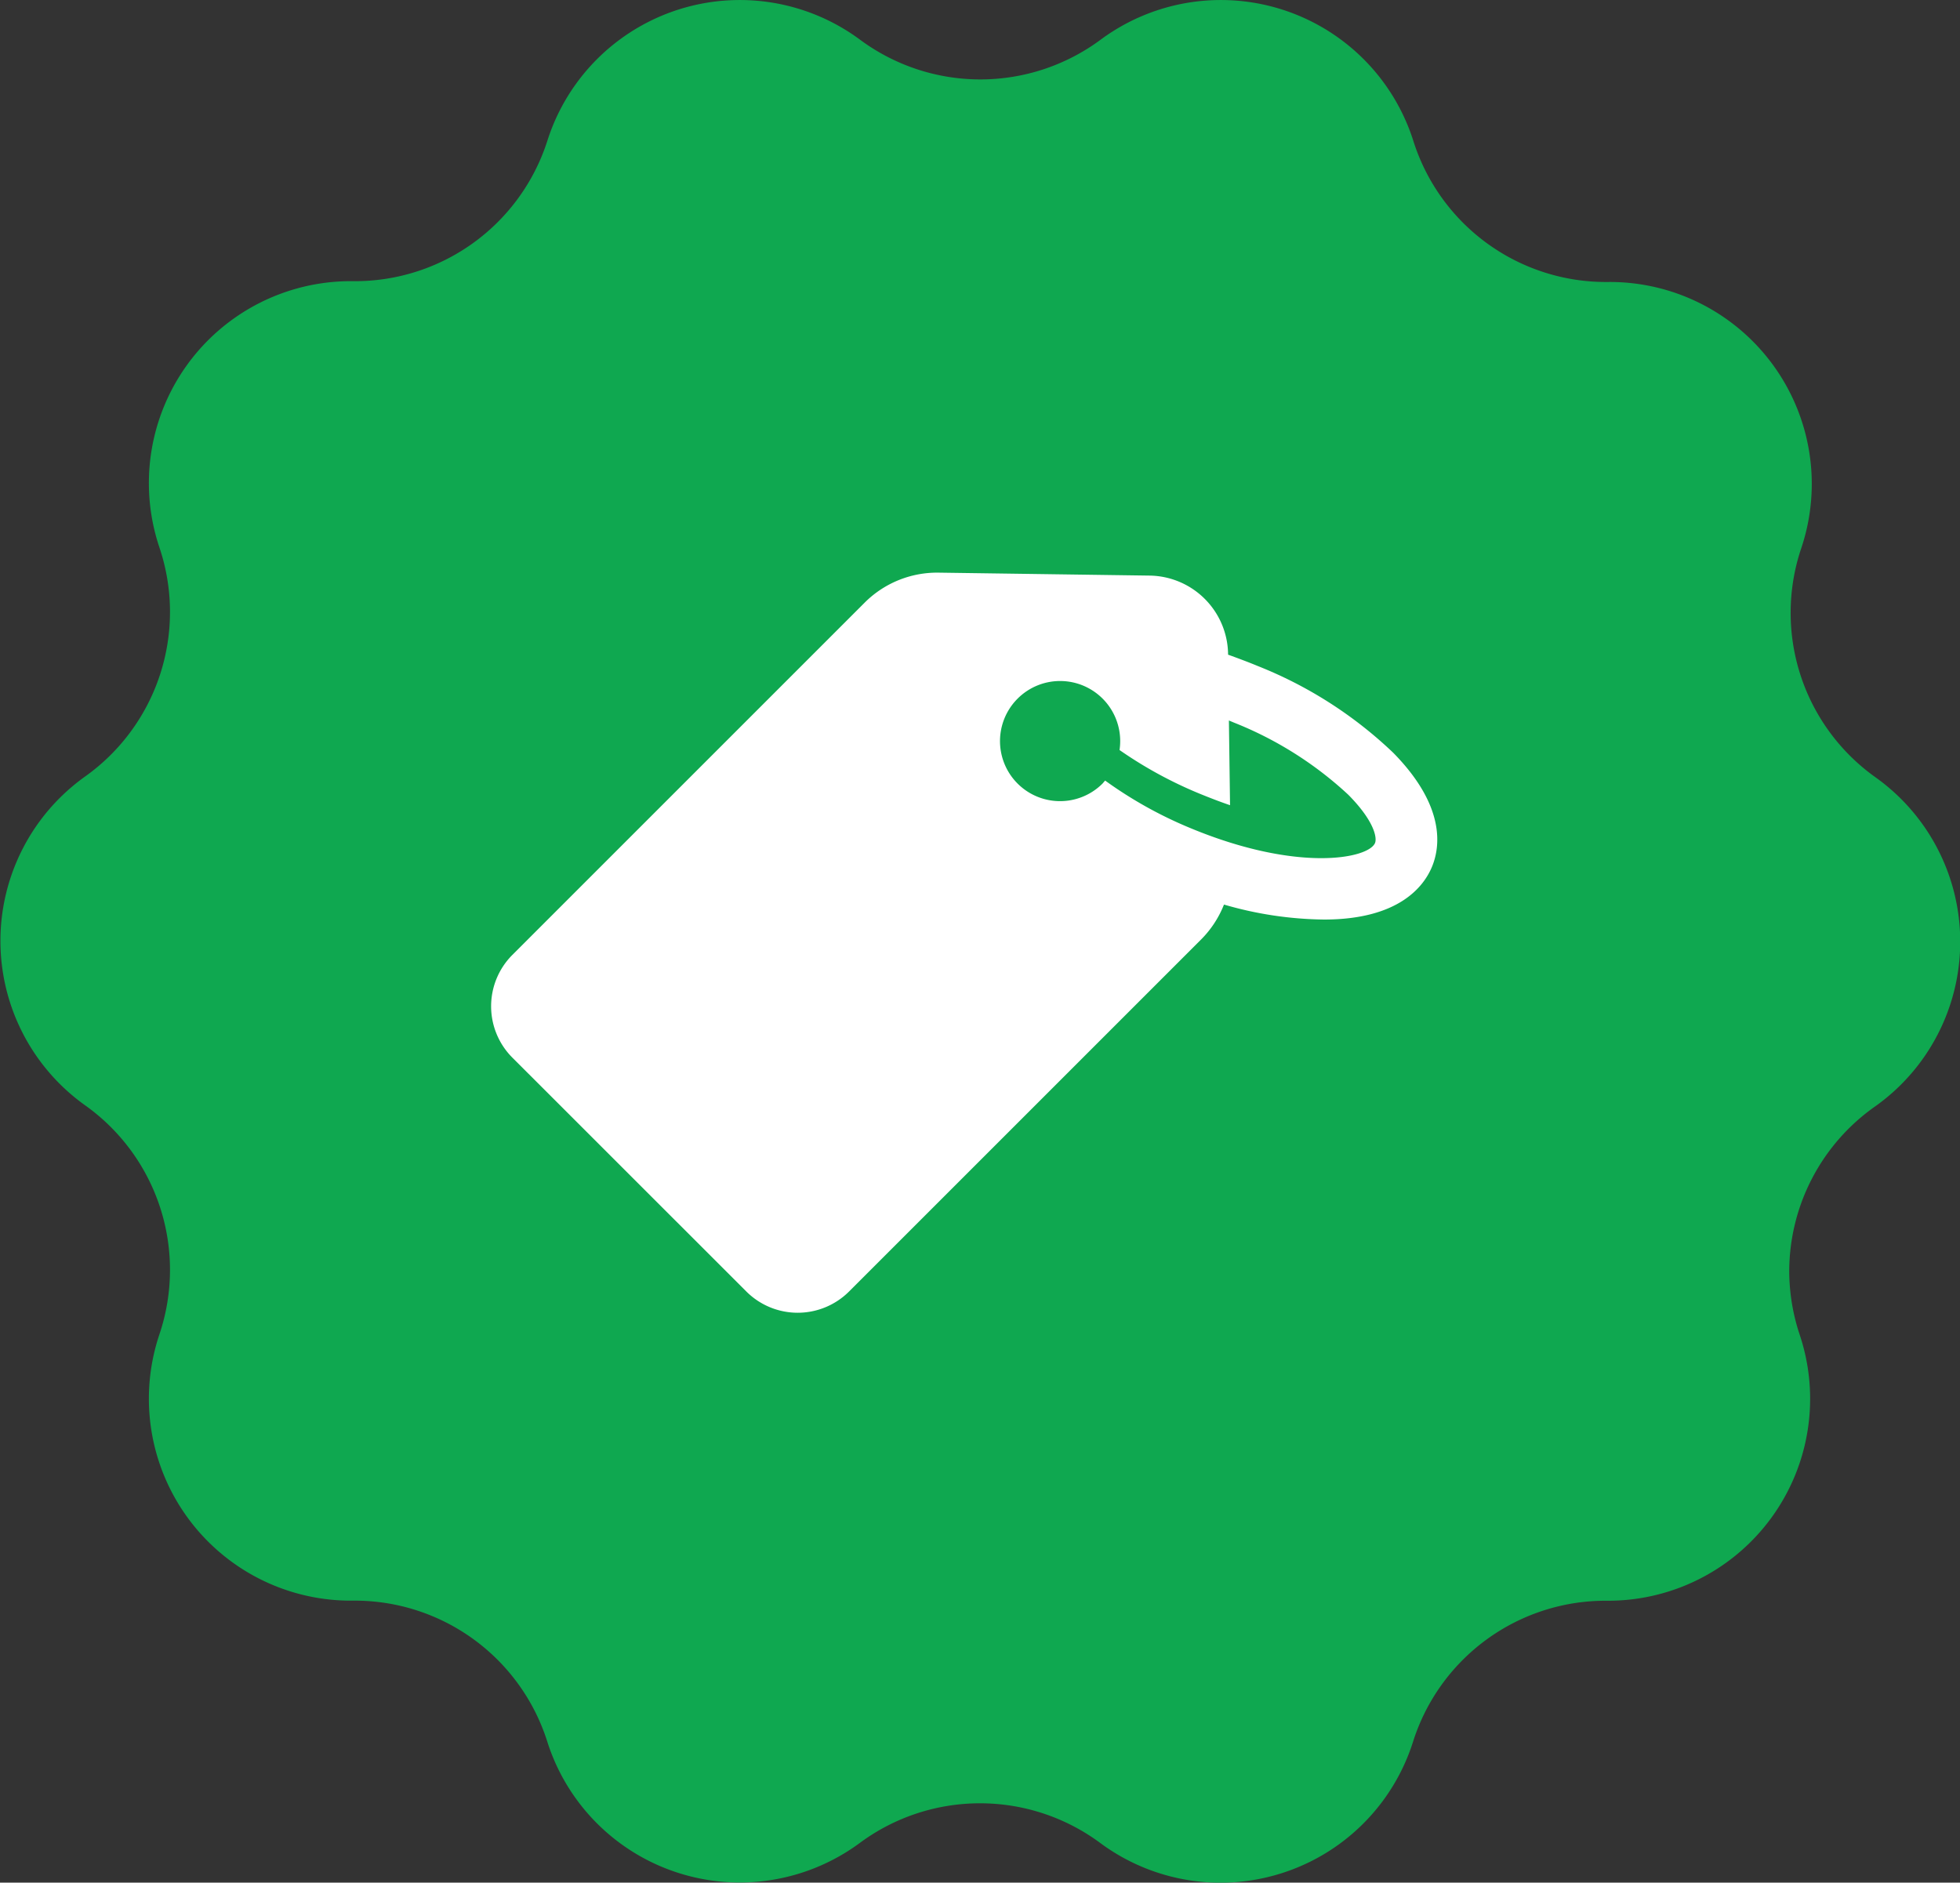
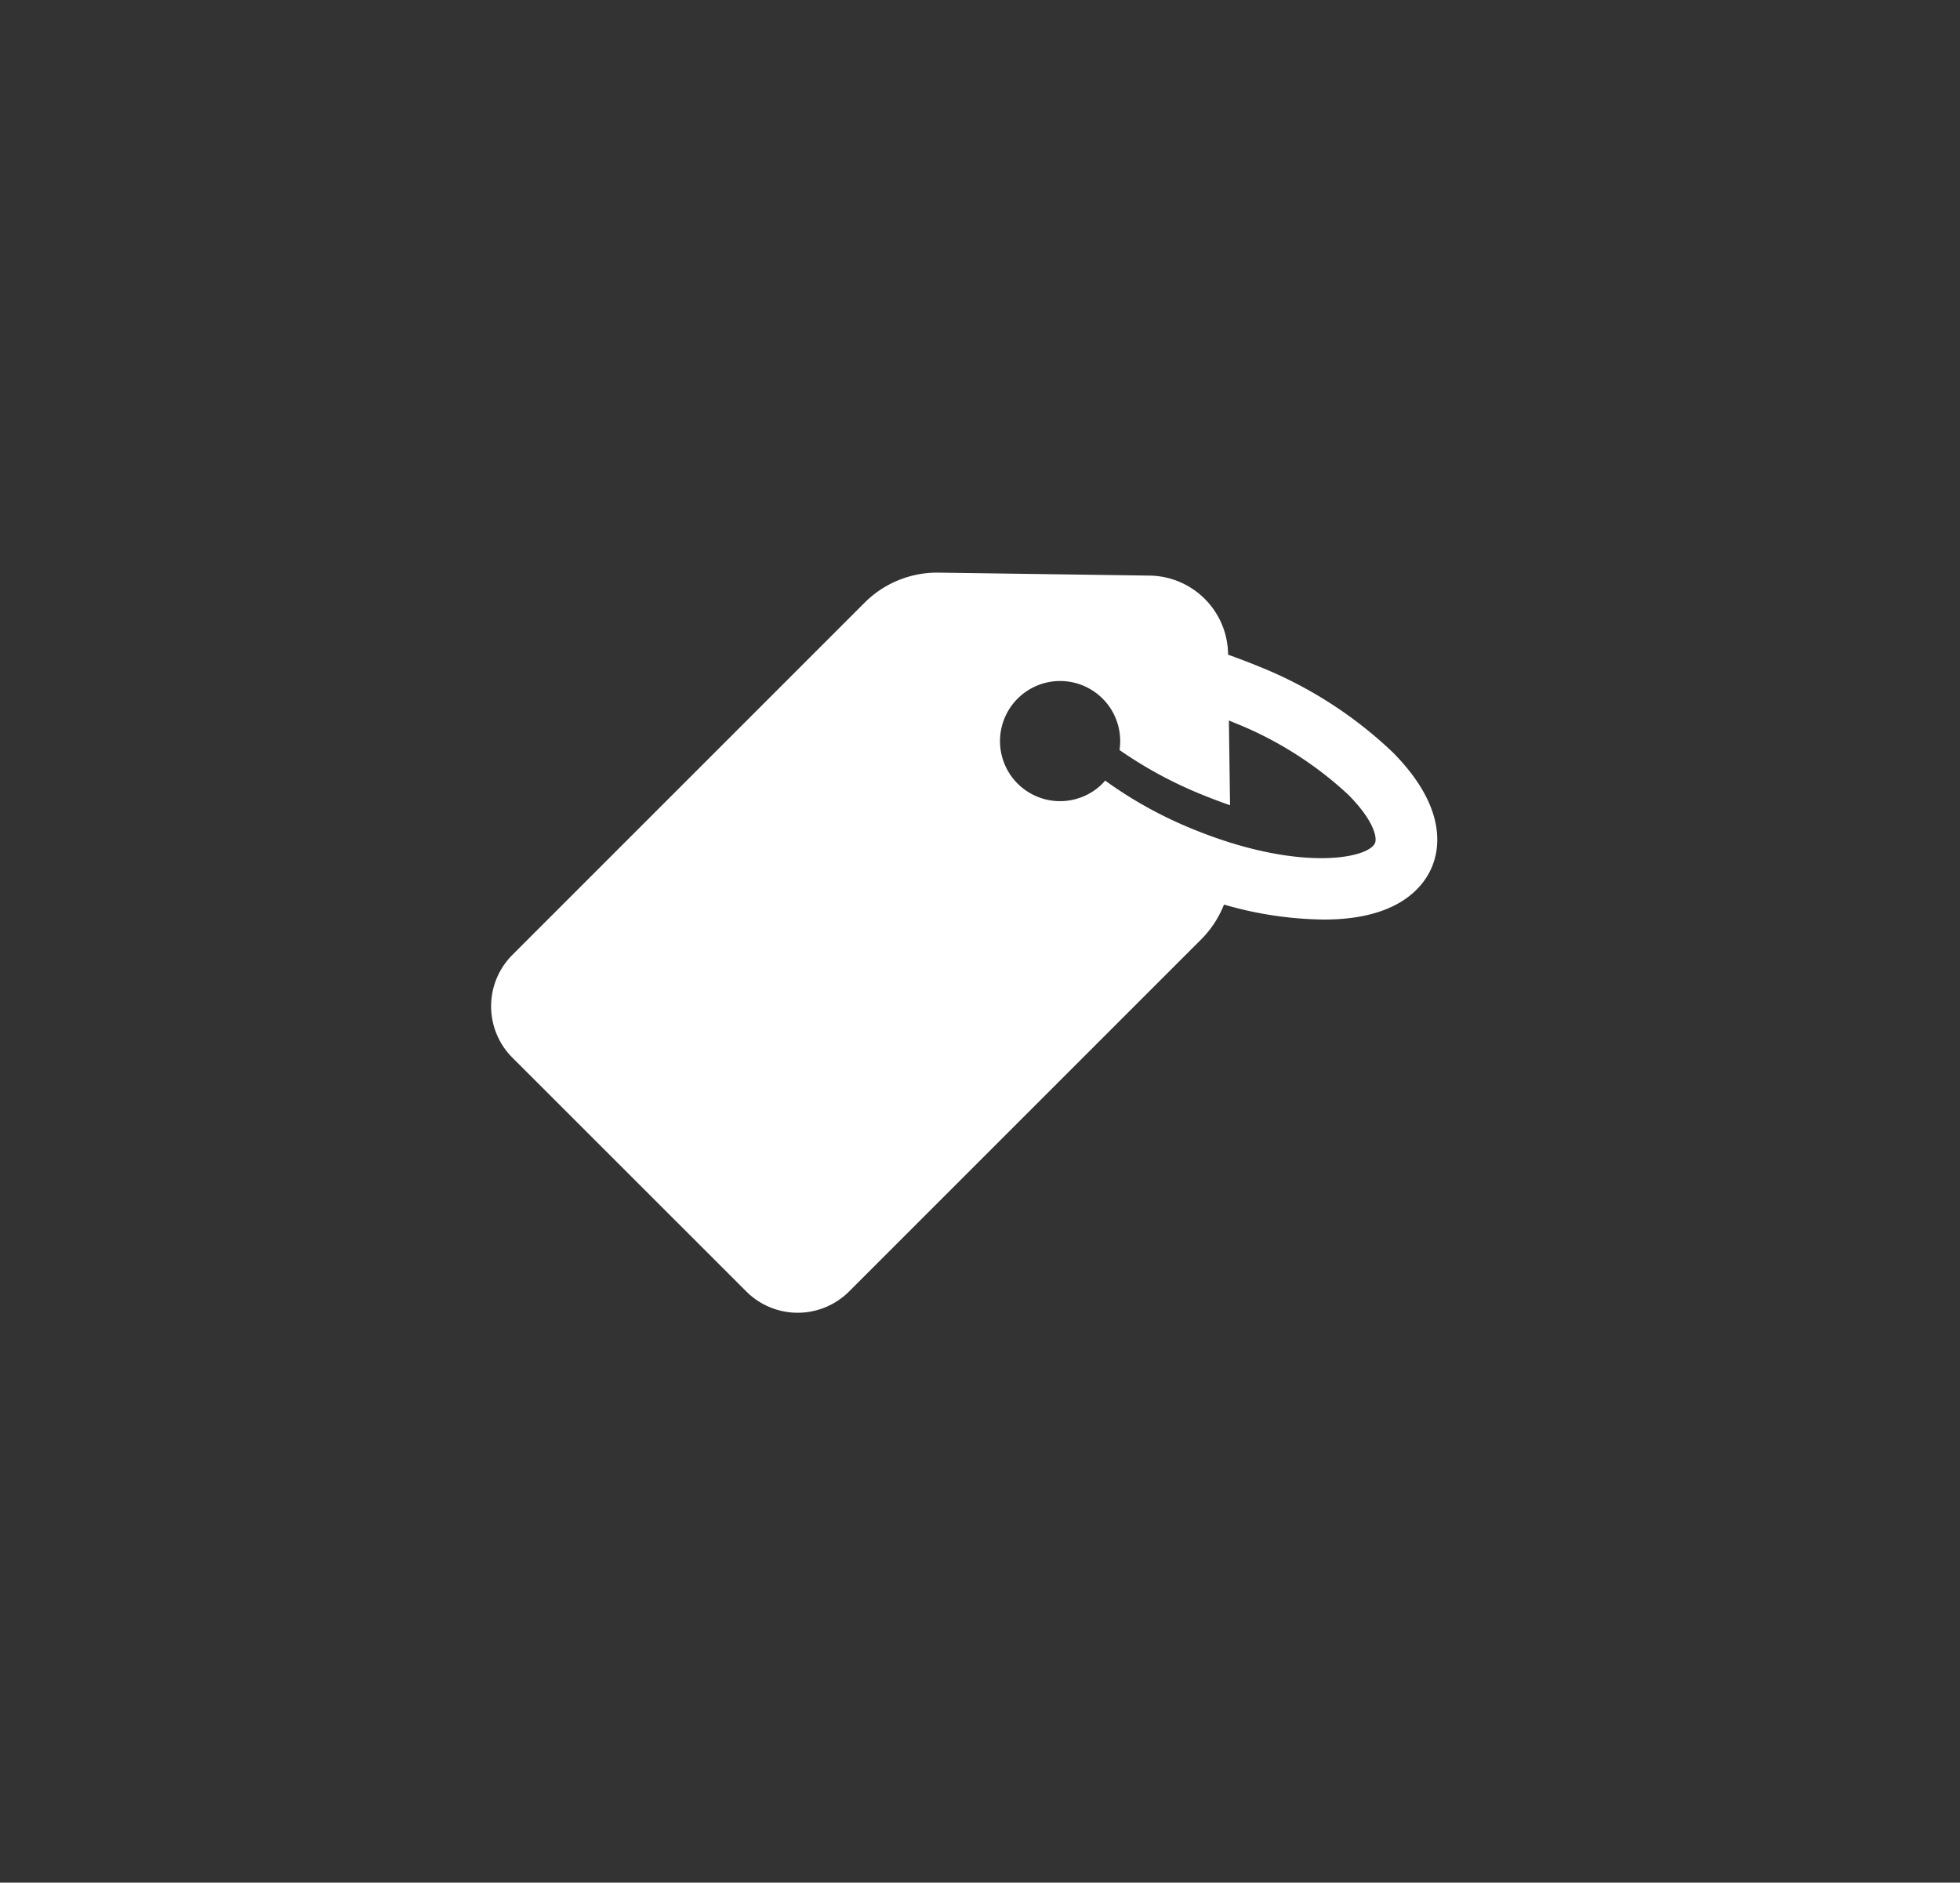
<svg xmlns="http://www.w3.org/2000/svg" width="23.943" height="23" viewBox="0 0 23.943 23">
  <rect x="0" y="0" width="23.943" height="23" fill="#333333" stroke="none" />
  <g id="noun_brand_810264" transform="translate(-27.198 -1.04)">
-     <path id="Path_166" data-name="Path 166" d="M49.87,16.555a2.467,2.467,0,0,0,.127.789,2.467,2.467,0,0,1-2.36,3.252,2.467,2.467,0,0,0-2.364,1.727,2.467,2.467,0,0,1-3.819,1.233,2.467,2.467,0,0,0-2.939,0A2.467,2.467,0,0,1,34.7,22.322a2.466,2.466,0,0,0-2.38-1.727,2.467,2.467,0,0,1-2.36-3.252,2.467,2.467,0,0,0-.908-2.8,2.467,2.467,0,0,1,0-4.016,2.467,2.467,0,0,0,.908-2.8,2.467,2.467,0,0,1,2.36-3.252A2.467,2.467,0,0,0,34.7,2.758a2.467,2.467,0,0,1,3.819-1.233,2.467,2.467,0,0,0,2.939,0,2.467,2.467,0,0,1,3.819,1.233,2.467,2.467,0,0,0,2.38,1.727,2.467,2.467,0,0,1,2.36,3.252,2.466,2.466,0,0,0,.908,2.8,2.467,2.467,0,0,1,0,4.016A2.467,2.467,0,0,0,49.87,16.555Z" transform="translate(-0.815 0)" fill="#0fa850" />
    <g id="tag" transform="translate(33.198 -45.024)">
      <path id="Path_171" data-name="Path 171" d="M3.117,61.842a.888.888,0,0,0,1.255,0l4.3-4.3a1.259,1.259,0,0,0,.28-.427,4.519,4.519,0,0,0,1.222.183c.916,0,1.22-.406,1.319-.645s.171-.736-.472-1.391L11,55.242A5.138,5.138,0,0,0,9.363,54.2c-.121-.05-.242-.095-.361-.138v-.007a.972.972,0,0,0-.959-.959l-2.575-.036a1.252,1.252,0,0,0-.909.37l-4.3,4.3a.888.888,0,0,0,0,1.255ZM6.43,54.6a.734.734,0,0,1,1.246.627,5.123,5.123,0,0,0,.98.534c.128.052.252.1.37.14l-.014-1.035.062.026a4.473,4.473,0,0,1,1.393.878l.014.014c.309.316.342.517.316.579-.081.192-.947.363-2.262-.185A5.076,5.076,0,0,1,7.5,55.6l-.031.036A.733.733,0,1,1,6.43,54.6Z" transform="translate(0)" fill="#fff" />
    </g>
  </g>
</svg>